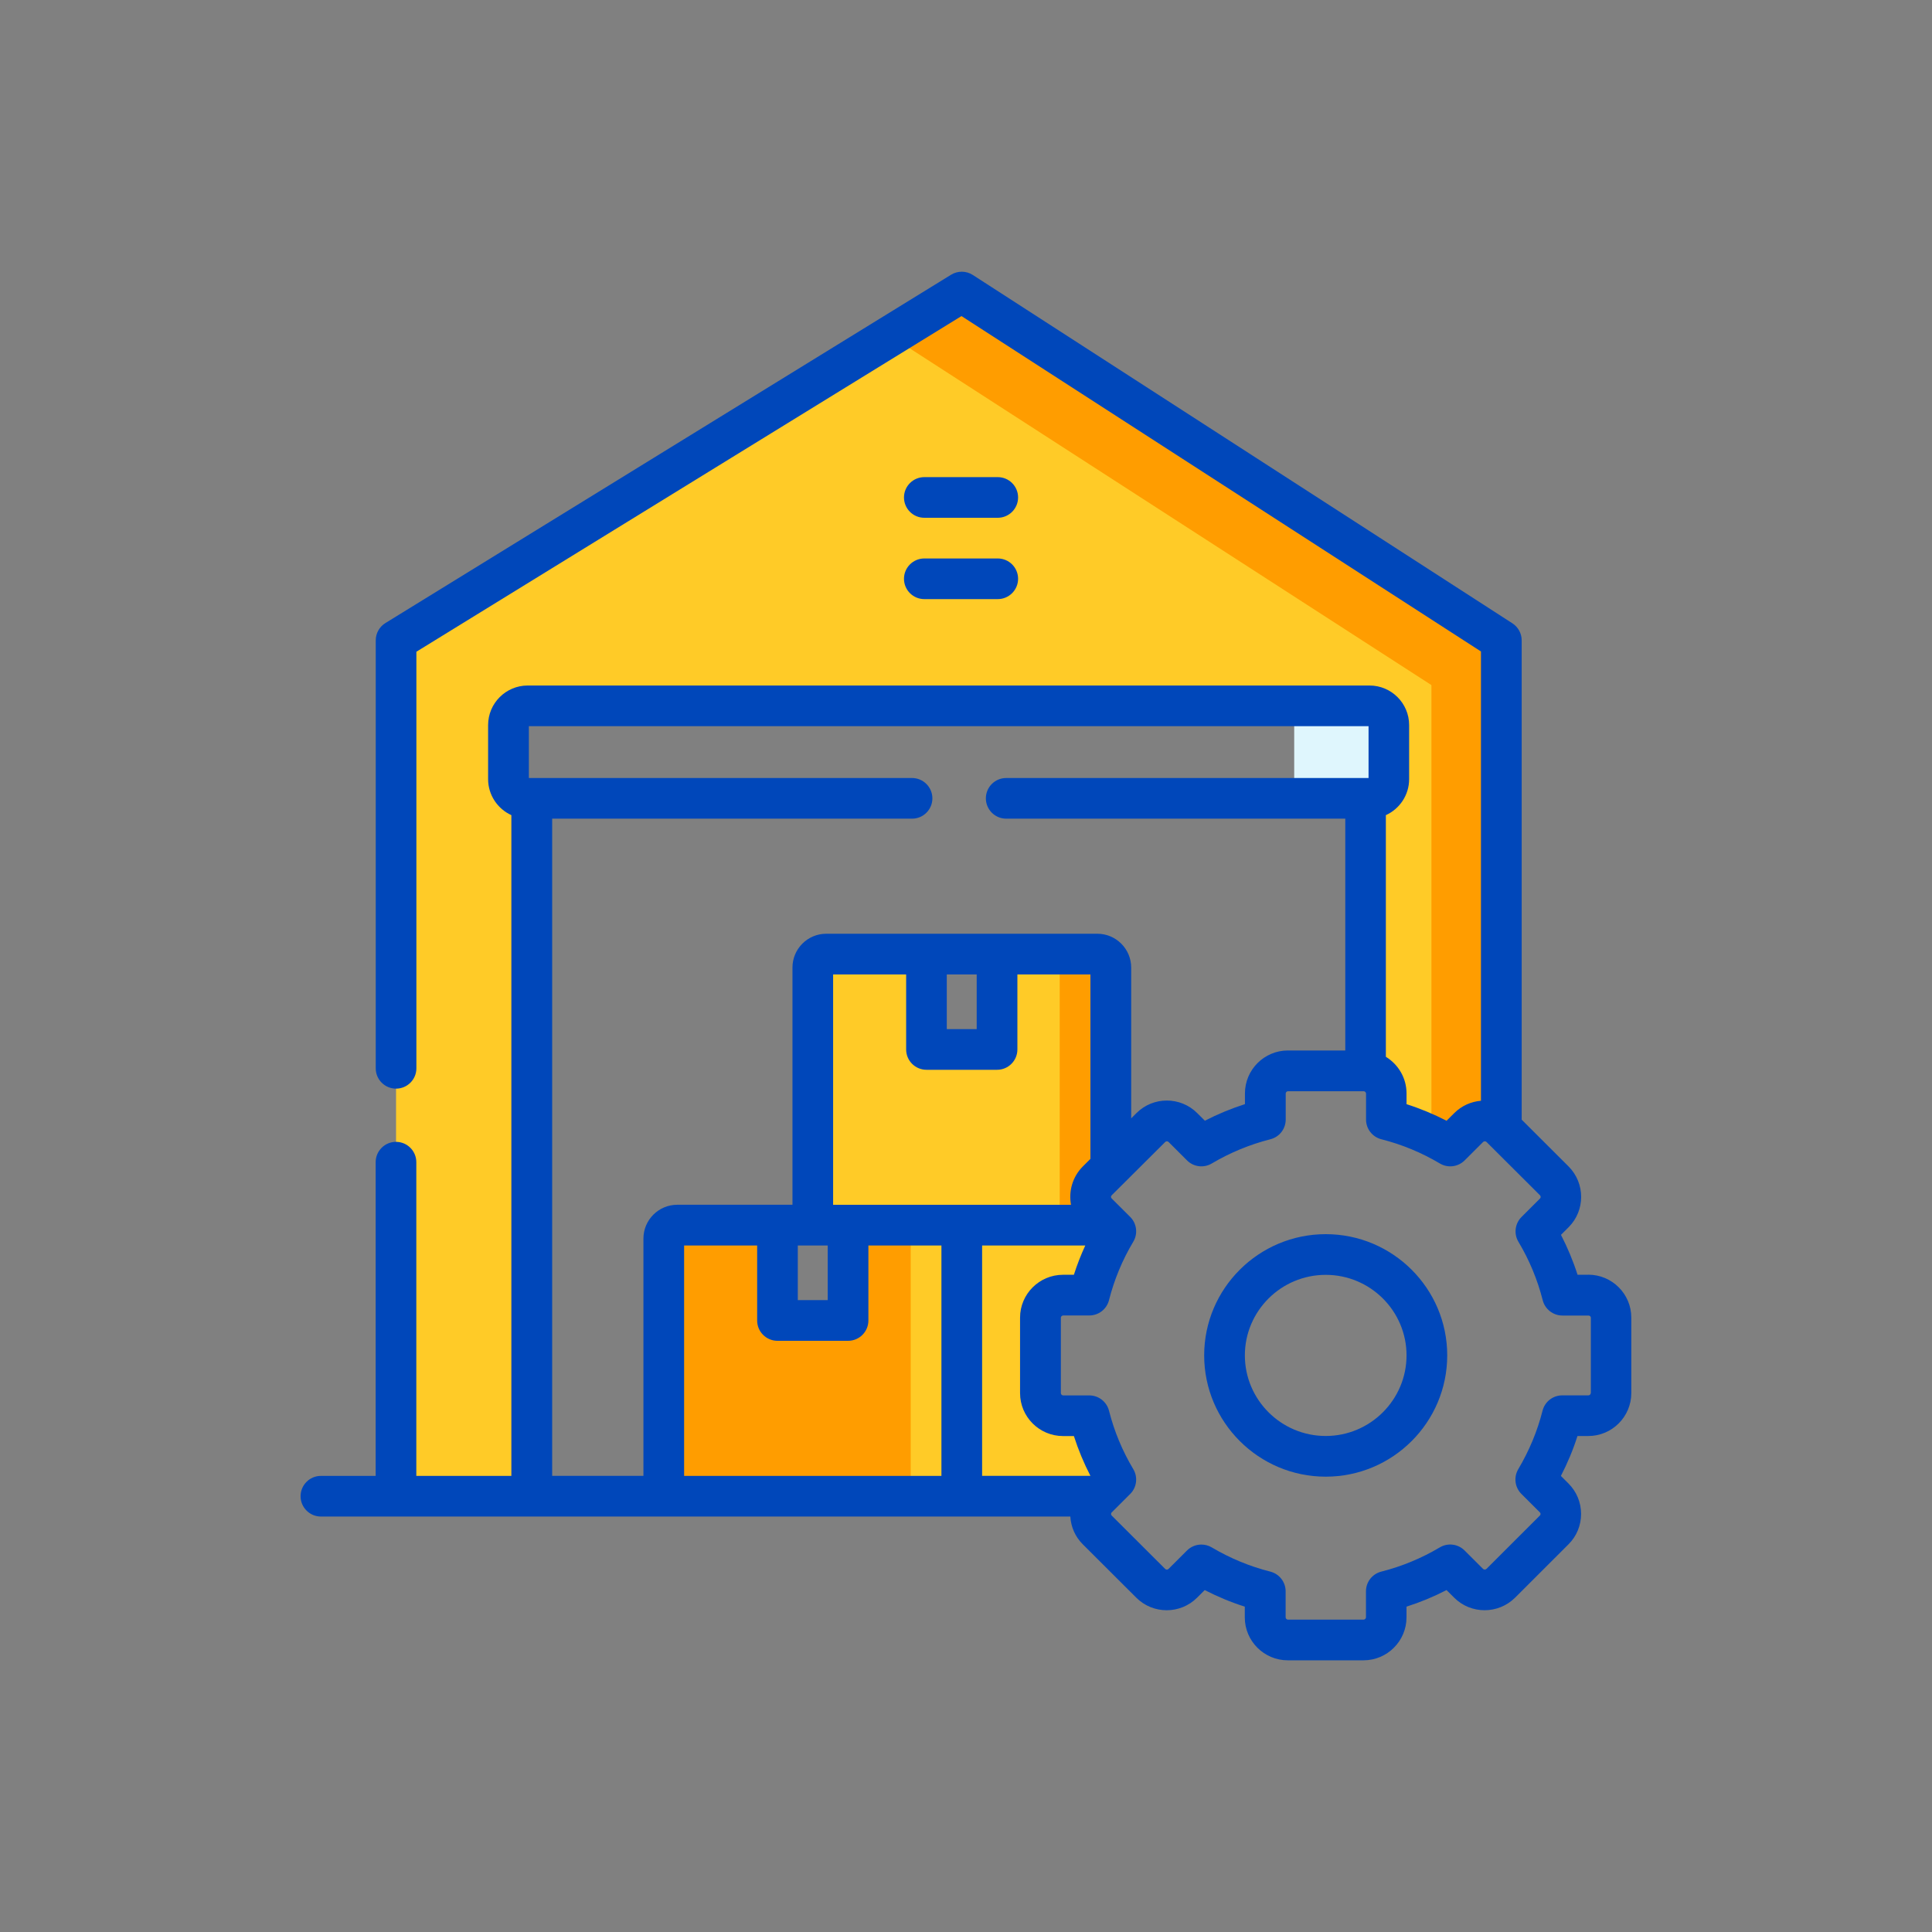
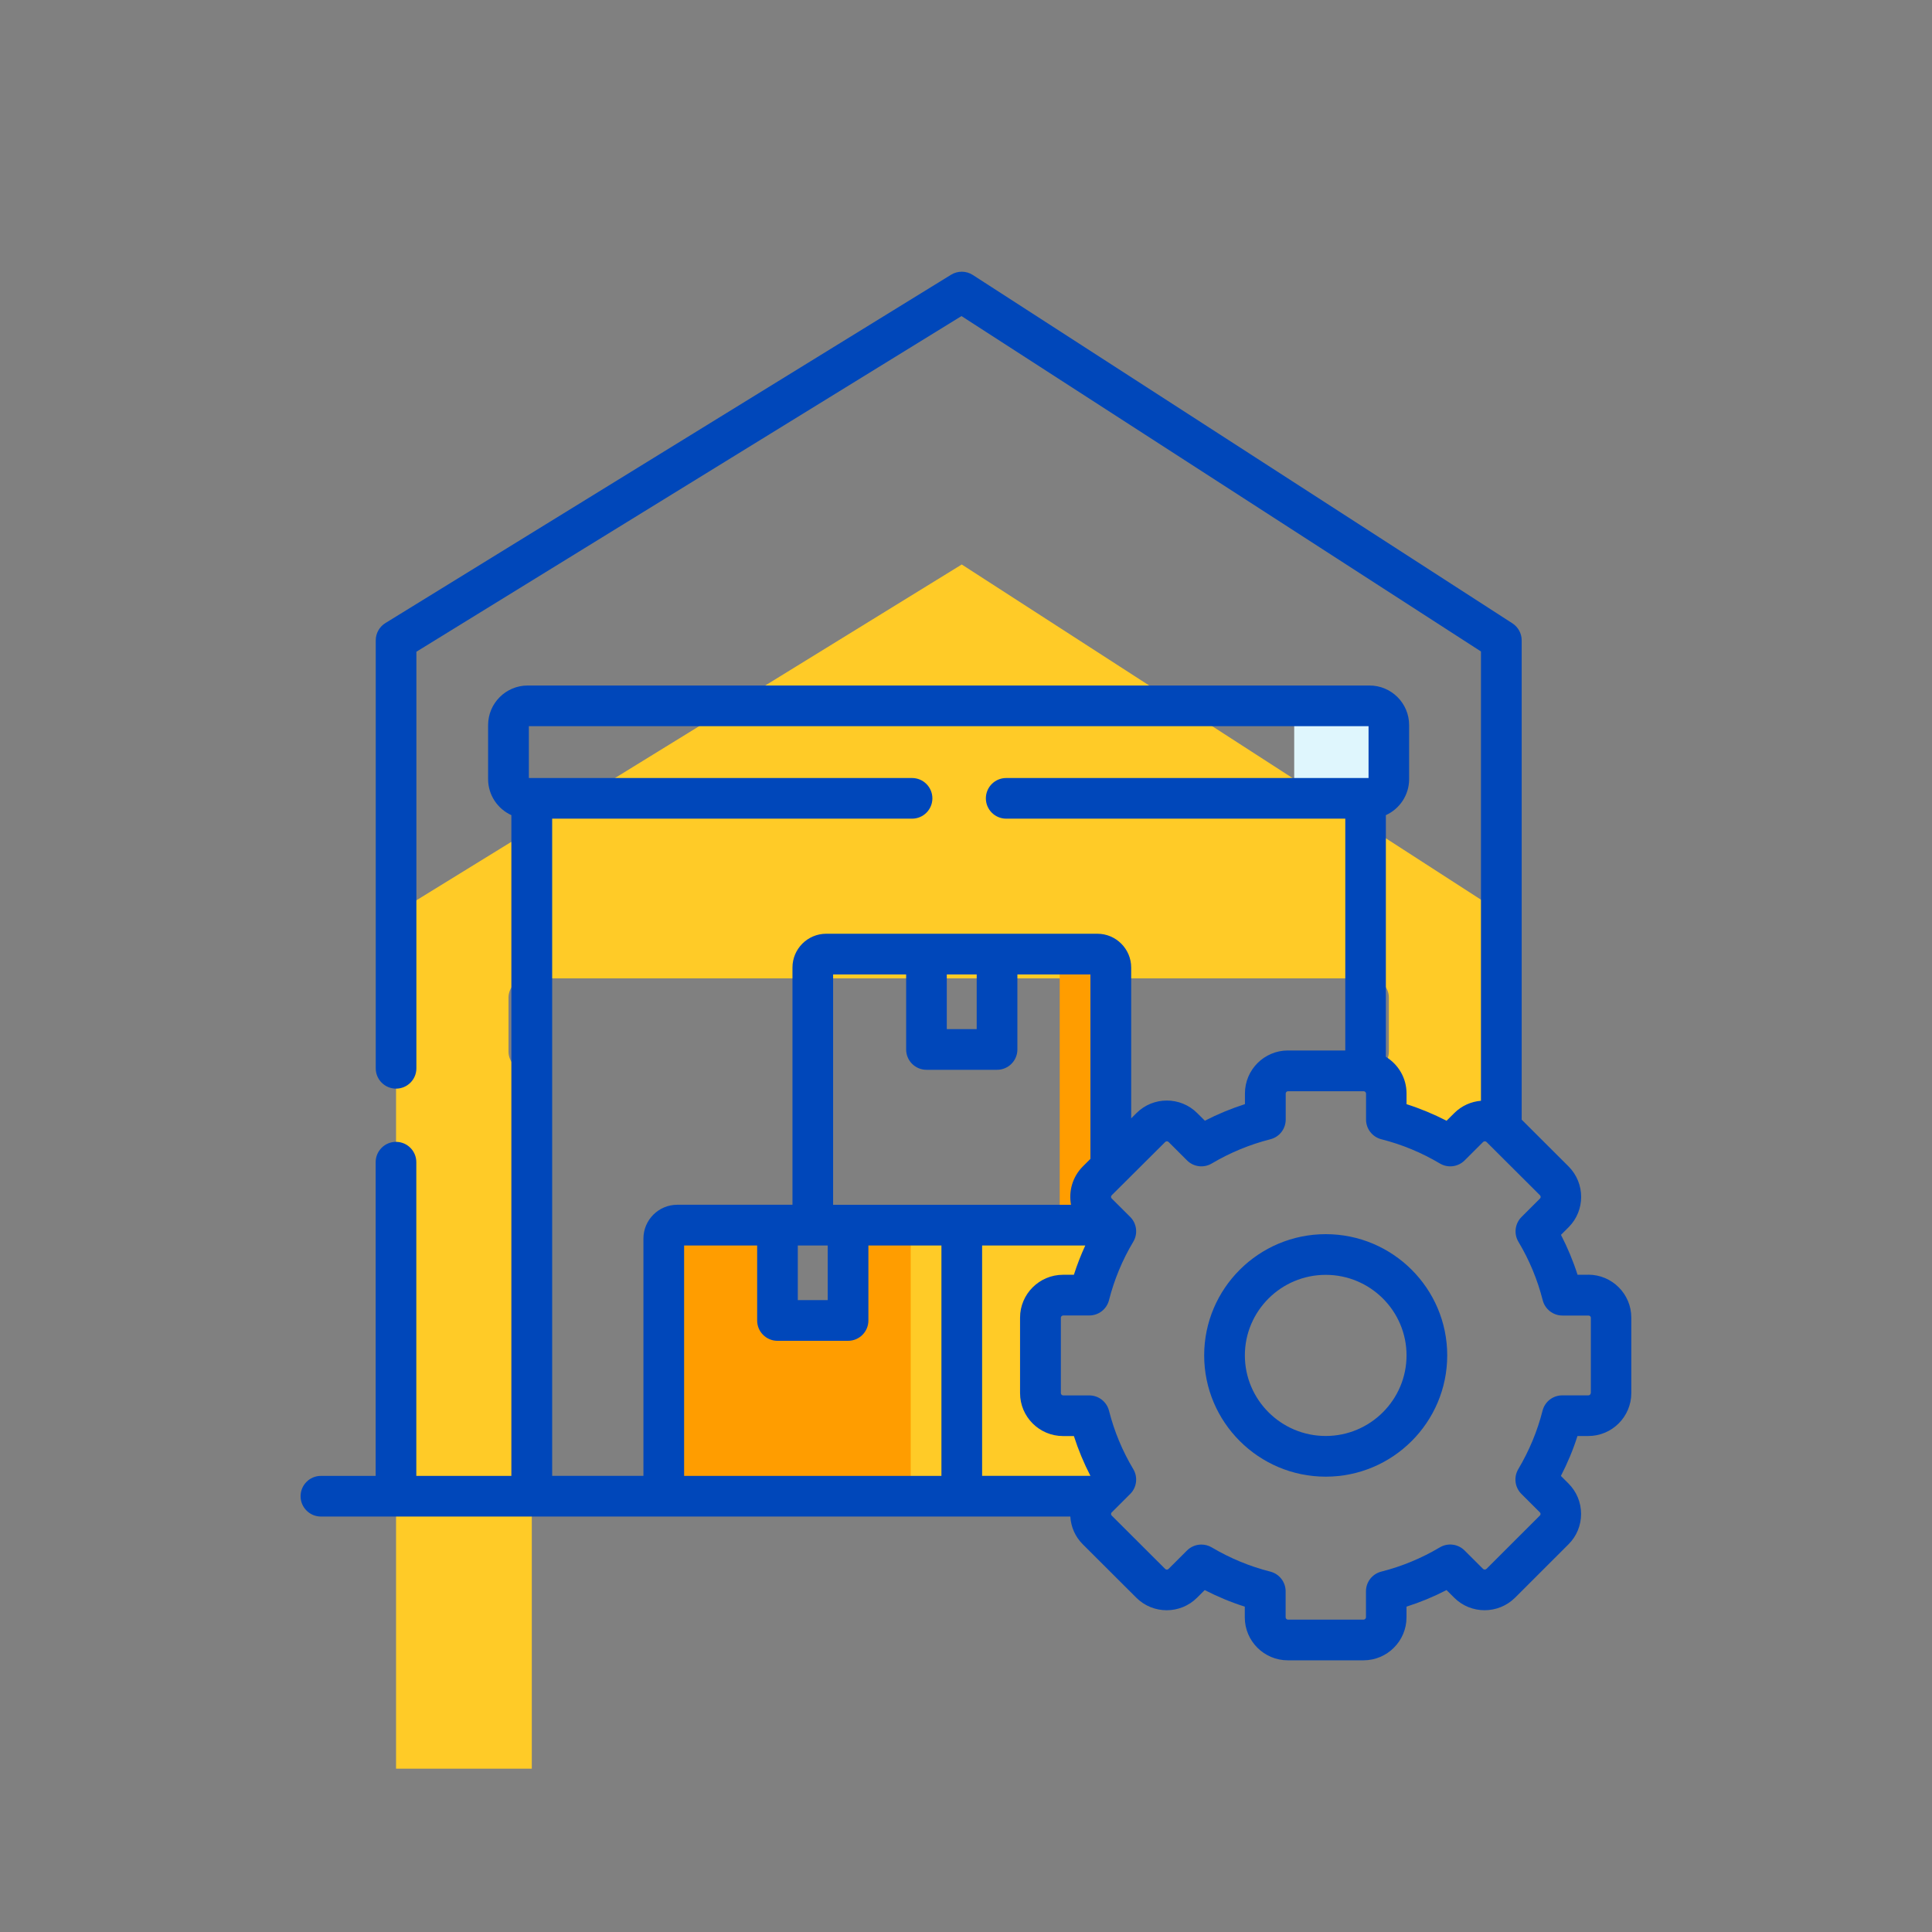
<svg xmlns="http://www.w3.org/2000/svg" id="Icon" viewBox="0 0 500 500">
  <rect x="0" y="0" width="500" height="500" fill="#808080" stroke="none" />
  <defs>
    <style>
      .cls-1 {
        fill: #ffcb27;
      }

      .cls-1, .cls-2, .cls-3 {
        fill-rule: evenodd;
      }

      .cls-2 {
        fill: #ff9d00;
      }

      .cls-3 {
        fill: #dff6fd;
      }

      .cls-4 {
        fill: #0047ba;
      }
    </style>
  </defs>
  <g>
-     <path class="cls-1" d="M388.54,165.72v126.25l-.15-.18c-2.3-2.26-6.03-2.26-8.3,0l-4.79,4.78-16.54-6.85.68-4.77c1.97-9.88-6.54-7.82-6.54-7.82v-70.52h1.55c2.74,0,4.99-2.22,4.99-4.97v-13.99c0-2.74-2.25-4.97-4.99-4.97h-217.86c-2.73,0-4.99,2.23-4.99,4.97v13.99c0,2.75,2.26,4.97,4.99,4.97h1.04v180.61h-35.13v-221.5l146.4-90.15,139.64,90.15Z" />
-     <path class="cls-1" d="M287.46,250.92v69.95c0,1.9-1.72,2.68-3.46,3.46l-34.81,15.48-29.2-12.97v-9.51h-9.07v-66.4c0-1.9,1.55-3.47,3.44-3.47h25.77v24.58h18.14v-24.58h25.74c1.91,0,3.46,1.56,3.46,3.47Z" />
+     <path class="cls-1" d="M388.54,165.72v126.25l-.15-.18c-2.3-2.26-6.03-2.26-8.3,0l-4.79,4.78-16.54-6.85.68-4.77c1.97-9.88-6.54-7.82-6.54-7.82h1.55c2.74,0,4.99-2.22,4.99-4.97v-13.99c0-2.74-2.25-4.97-4.99-4.97h-217.86c-2.73,0-4.99,2.23-4.99,4.97v13.99c0,2.75,2.26,4.97,4.99,4.97h1.04v180.61h-35.13v-221.5l146.4-90.15,139.64,90.15Z" />
    <path class="cls-2" d="M283.97,246.93h-13.19c1.91,0,3.47,1.57,3.47,3.48v63.19c0,1.91-1.44,9.25-3.35,9.25l13.21-5.63c1.76-.76,3.35-1.71,3.35-3.62v-63.19c0-1.91-1.58-3.48-3.49-3.48Z" />
-     <path class="cls-2" d="M230.45,86.93l140,90.37v116.66c1.66.82,3.27,1.67,4.85,2.61l4.79-4.78c2.27-2.27,6-2.27,8.3,0l.16.18v-126.25l-139.64-90.15-18.45,11.36Z" />
    <path class="cls-2" d="M249.18,317.32v66.43c0,1.9-1.56,3.47-3.46,3.47h-69.62c-1.92,0-3.46-1.56-3.46-3.47v-62.95c0-1.91,1.55-3.48,3.46-3.48h25.75v24.59h18.14v-24.59h29.2Z" />
    <path class="cls-1" d="M269.25,341v19.54c0,3.22,2.66,5.85,5.87,5.85h6.76c1.5,5.89,3.83,11.44,6.86,16.51l-4.33,4.32h-39c-2.07,0-3.77-1.71-3.77-3.78v-66.38h45.5l1.6,1.6c-3.03,5.07-5.36,10.62-6.86,16.51h-6.76c-3.21,0-5.87,2.63-5.87,5.83Z" />
    <path class="cls-1" d="M248.9,383.74v-66.68h-13.21v66.68c0,1.91-1.56,3.48-3.47,3.48h13.19c1.91,0,3.49-1.57,3.49-3.48Z" />
    <path class="cls-3" d="M329.95,182.68c2.75,0,4.99,2.23,4.99,4.97v13.99c0,2.75-2.23,4.97-4.99,4.97h24.5c2.73,0,4.99-2.23,4.99-4.97v-13.99c0-2.75-2.25-4.97-4.99-4.97h-24.5Z" />
  </g>
  <g>
-     <path class="cls-4" d="M258.22,155.05h-19.01c-2.91,0-5.26-2.36-5.26-5.26s2.36-5.26,5.26-5.26h19.01c2.91,0,5.26,2.36,5.26,5.26s-2.36,5.26-5.26,5.26Z" />
-     <path class="cls-4" d="M258.22,134h-19.01c-2.91,0-5.26-2.36-5.26-5.26s2.36-5.26,5.26-5.26h19.01c2.91,0,5.26,2.36,5.26,5.26s-2.36,5.26-5.26,5.26Z" />
    <g>
      <path class="cls-4" d="M343.1,319.4c-17.35,0-31.46,14.07-31.46,31.37s14.11,31.39,31.46,31.39,31.44-14.08,31.44-31.39-14.1-31.37-31.44-31.37ZM343.1,371.63c-11.54,0-20.93-9.36-20.93-20.86s9.39-20.84,20.93-20.84,20.91,9.35,20.91,20.84-9.38,20.86-20.91,20.86Z" />
      <path class="cls-4" d="M411.07,329.91h-2.8c-1.14-3.56-2.58-7.01-4.29-10.33l1.97-1.97c4.33-4.32,4.34-11.37,0-15.73l-12.14-12.11v-124.04c0-1.79-.91-3.45-2.41-4.42l-139.64-90.15c-1.7-1.1-3.89-1.12-5.62-.06l-146.4,90.15c-1.56.96-2.5,2.66-2.5,4.48v110.75c0,2.91,2.36,5.26,5.26,5.26s5.26-2.36,5.26-5.26v-107.81l141.07-86.87,134.44,86.8v116.28c-2.53.21-4.99,1.27-6.91,3.19l-1.99,1.98c-3.33-1.71-6.79-3.15-10.36-4.29v-2.78c0-4.01-2.15-7.52-5.35-9.48v-62.54c3.55-1.61,6.02-5.18,6.02-9.32v-13.99c0-5.65-4.6-10.24-10.25-10.24h-217.86c-5.65,0-10.25,4.59-10.25,10.24v13.99c0,4.14,2.48,7.71,6.02,9.32v171h-24.6v-81.19c0-2.91-2.36-5.26-5.26-5.26s-5.26,2.36-5.26,5.26v81.19h-14.17c-2.91,0-5.26,2.36-5.26,5.26s2.36,5.26,5.26,5.26h193.95c.16,2.72,1.28,5.25,3.22,7.18l13.86,13.83c4.33,4.32,11.38,4.32,15.71,0l1.99-1.98c3.35,1.72,6.81,3.16,10.37,4.29v2.78c0,6.13,4.99,11.11,11.13,11.11h19.59c6.14,0,11.13-4.99,11.13-11.11v-2.78c3.57-1.14,7.03-2.57,10.36-4.29l1.99,1.98c4.32,4.31,11.37,4.32,15.74,0l13.84-13.83c2.1-2.09,3.25-4.88,3.25-7.86s-1.16-5.76-3.25-7.86l-1.97-1.97c1.72-3.33,3.16-6.78,4.29-10.33h2.8c6.14,0,11.13-4.99,11.13-11.11v-19.54c0-6.12-4.99-11.1-11.13-11.1h0ZM236.04,201.35h-99.17v-13.41h217.31v13.41h-93.78c-2.91,0-5.26,2.36-5.26,5.26s2.36,5.26,5.26,5.26h87.76v59.99h-14.84c-6.14,0-11.13,4.99-11.13,11.11v2.78c-3.56,1.14-7.03,2.57-10.37,4.29l-1.99-1.98c-4.33-4.32-11.38-4.32-15.71,0l-1.37,1.37v-39.03c0-4.82-3.93-8.75-8.76-8.75h-70.16c-4.82,0-8.74,3.92-8.74,8.75v61.39h-29.81c-4.83,0-8.76,3.92-8.76,8.75v61.41h-23.62v-170.08h93.14c2.91,0,5.26-2.36,5.26-5.26s-2.36-5.26-5.26-5.26h0ZM277.18,311.8h-61.57v-59.61h18.9v19.41c0,2.91,2.36,5.26,5.26,5.26h18.27c2.91,0,5.26-2.36,5.26-5.26v-19.41h18.9v47.73l-1.98,1.97c-2.68,2.7-3.69,6.43-3.04,9.91ZM206.47,322.33h7.74v14.14h-7.74v-14.14h0ZM245.03,266.33v-14.14h7.74v14.14h-7.74ZM177.05,381.96v-59.63h18.9v19.41c0,2.91,2.36,5.26,5.26,5.26h18.27c2.91,0,5.26-2.36,5.26-5.26v-19.41h18.9v59.63h-66.59ZM254.17,381.96v-59.63h26.7c-1.14,2.46-2.12,4.99-2.95,7.58h-2.8c-6.14,0-11.13,4.98-11.13,11.09v19.54c0,6.13,4.99,11.11,11.13,11.11h2.8c1.14,3.55,2.57,6.99,4.28,10.3h-28.03ZM411.67,360.54c0,.32-.28.58-.6.58h-6.76c-2.41,0-4.51,1.63-5.1,3.97-1.34,5.28-3.46,10.37-6.28,15.12-1.23,2.07-.9,4.72.81,6.42l4.79,4.78c.13.13.16.29.16.4s-.03.27-.16.4l-13.83,13.81c-.24.23-.65.24-.88.02l-4.79-4.78c-1.7-1.7-4.34-2.03-6.41-.8-4.72,2.81-9.82,4.92-15.14,6.27-2.34.59-3.97,2.69-3.97,5.1v6.74c0,.3-.3.59-.6.59h-19.59c-.31,0-.6-.28-.6-.59v-6.74c0-2.41-1.64-4.51-3.97-5.1-5.3-1.34-10.4-3.45-15.16-6.27-.83-.49-1.76-.73-2.68-.73-1.36,0-2.71.53-3.72,1.54l-4.79,4.78c-.22.22-.62.22-.84,0l-13.86-13.83c-.13-.13-.16-.29-.16-.4s.03-.27.16-.4l4.79-4.78c1.71-1.7,2.04-4.36.8-6.43-2.82-4.71-4.93-9.8-6.28-15.11-.59-2.33-2.69-3.97-5.1-3.97h-6.76c-.31,0-.6-.28-.6-.58v-19.54c0-.29.29-.57.6-.57h6.76c2.41,0,4.51-1.63,5.1-3.97,1.35-5.31,3.46-10.4,6.28-15.11,1.24-2.07.91-4.72-.8-6.43l-4.79-4.77c-.22-.22-.21-.61,0-.82l13.87-13.81c.22-.22.62-.22.84,0l4.79,4.78c1.7,1.7,4.33,2.03,6.4.8,4.75-2.81,9.86-4.92,15.17-6.27,2.34-.59,3.97-2.69,3.97-5.1v-6.74c0-.32.28-.59.6-.59h19.59c.3,0,.6.29.6.59v6.74c0,2.41,1.64,4.51,3.97,5.1,5.32,1.35,10.42,3.46,15.14,6.27,2.07,1.23,4.7.9,6.41-.8l4.79-4.78c.22-.22.63-.22.86,0,.12.13,13.84,13.8,13.84,13.8.23.23.24.62.02.84l-4.79,4.78c-1.71,1.71-2.04,4.36-.8,6.43,2.82,4.71,4.93,9.8,6.28,15.11.59,2.33,2.69,3.97,5.1,3.97h6.76c.32,0,.6.26.6.57v19.54Z" />
    </g>
  </g>
</svg>